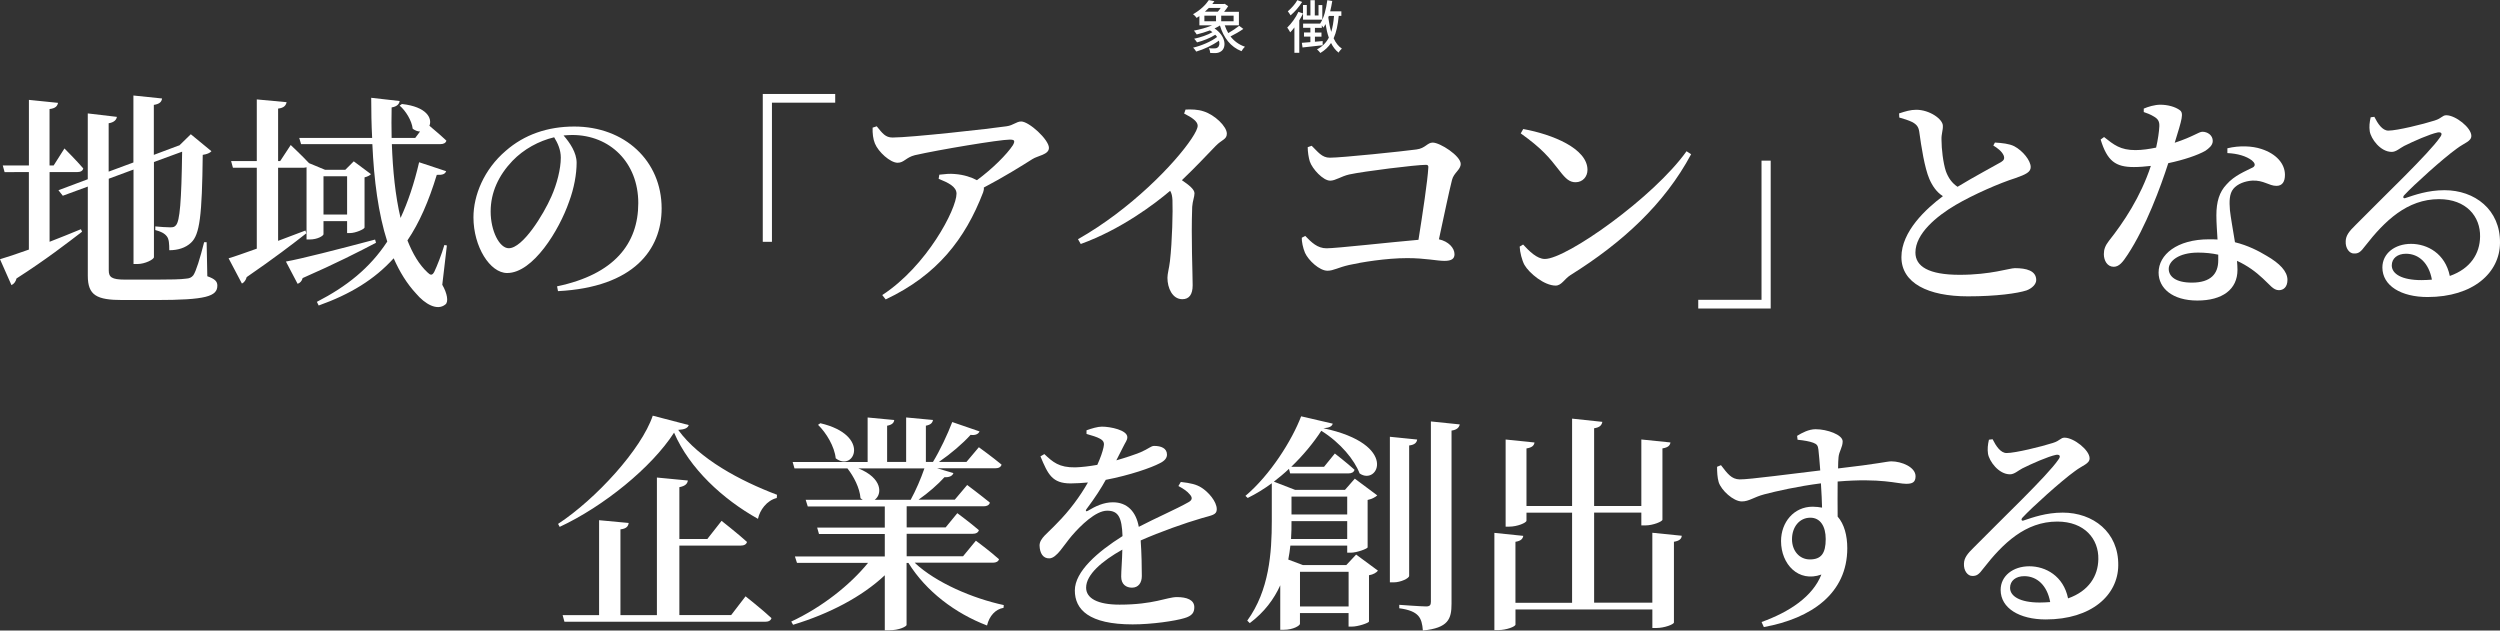
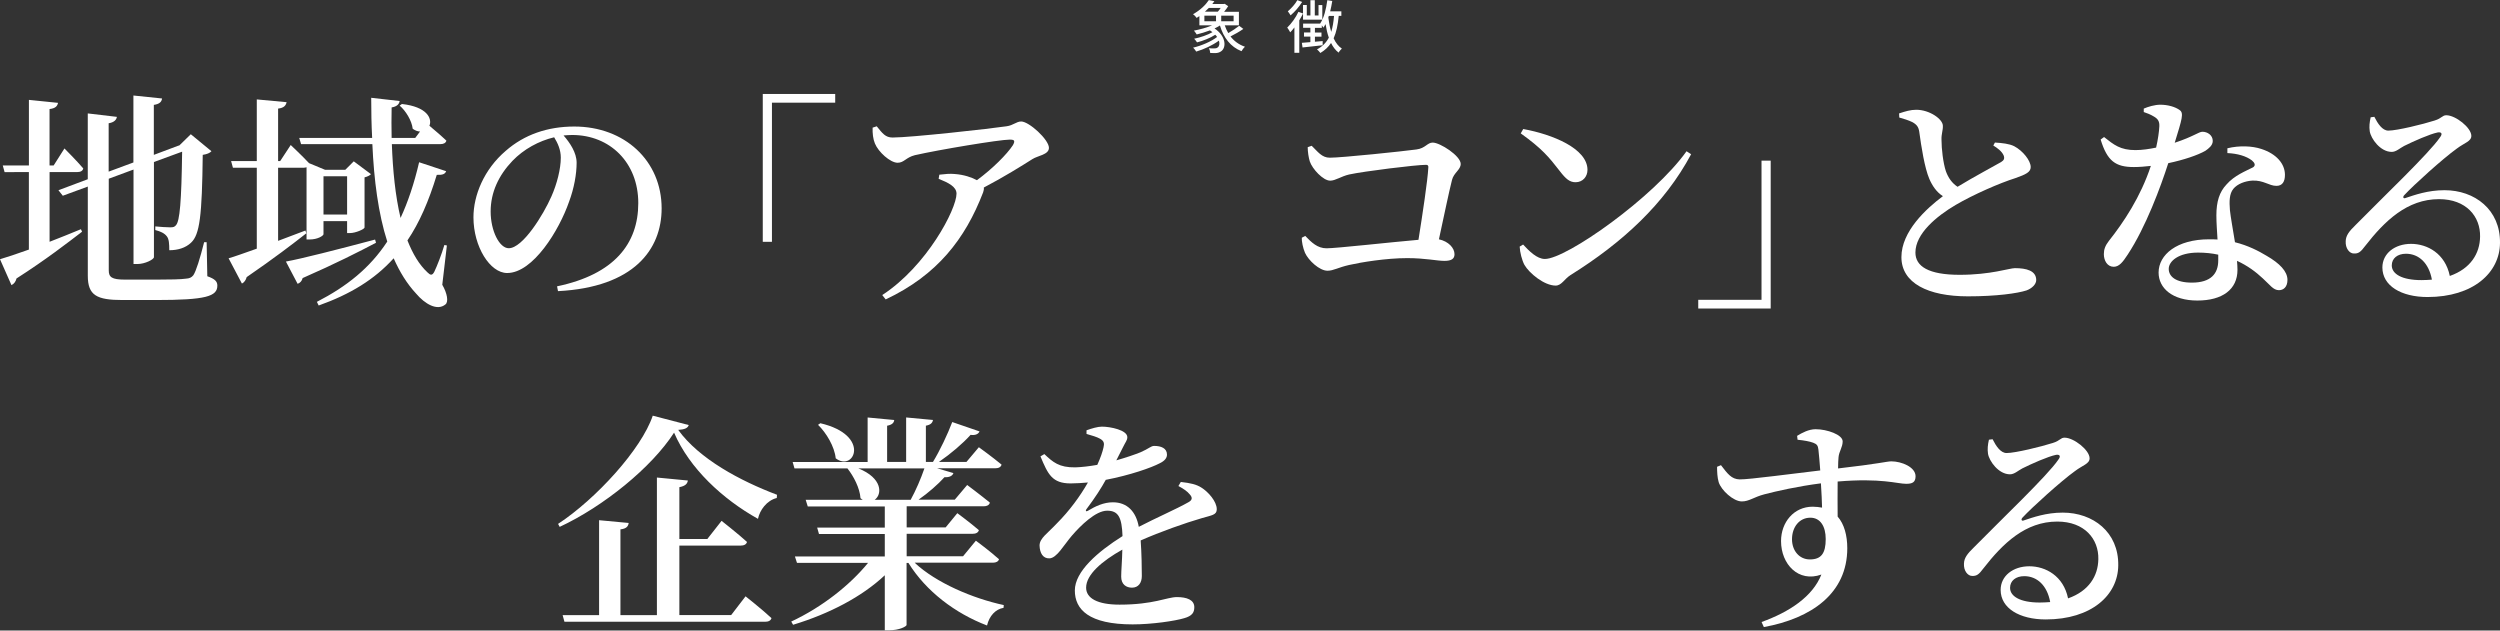
<svg xmlns="http://www.w3.org/2000/svg" id="_レイヤー_2" data-name="レイヤー 2" viewBox="0 0 697.85 176">
  <rect x="0" y="0" width="697.85" height="176" fill="#333333" stroke="none" />
  <defs>
    <style>
      .cls-1 {
        isolation: isolate;
      }

      .cls-2 {
        fill: #fff;
        stroke-width: 0px;
      }
    </style>
  </defs>
  <g id="_レイヤー_1-2" data-name="レイヤー 1">
    <g id="_地域の_アイコン_となる_企業を創出する" data-name="地域の アイコン となる 企業を創出する" class="cls-1">
      <g class="cls-1">
        <path class="cls-2" d="M13.82,67.5c2.82-1.09,5.82-2.3,8.77-3.52l.32.7c-4.1,3.14-10.11,7.81-18.3,13.05-.19.83-.7,1.54-1.41,1.86l-3.2-7.23c1.79-.51,4.61-1.47,8.06-2.69v-21.63H1.28l-.51-1.86h7.3v-18.3l8.13.83c-.19.9-.7,1.54-2.37,1.73v15.74h1.15l3.01-4.74s3.39,3.39,5.25,5.57c-.13.7-.77,1.02-1.66,1.02h-7.74v19.45ZM57.85,77.1c2.18.77,2.82,1.47,2.82,2.62,0,3.01-3.14,4.03-17.21,4.03h-9.22c-7.23,0-9.73-1.28-9.73-6.78v-24.89l-6.98,2.56-1.22-1.54,8.19-3.07v-18.37l8.13.96c-.13.83-.77,1.54-2.3,1.79v13.5l6.91-2.56v-18.69l8,.83c-.13.9-.64,1.54-2.3,1.79v13.95l6.66-2.5.58-.19h-.06l3.14-3.07,5.76,4.74c-.45.51-1.22.83-2.43,1.02-.19,16.96-.83,22.27-3.26,24.51-1.54,1.47-3.71,2.11-6.08,2.11,0-1.73-.06-3.14-.7-3.9-.64-.83-1.66-1.34-3.2-1.73v-1.02c1.22.13,3.2.26,4.16.26.9,0,1.22-.13,1.6-.58,1.09-1.15,1.54-6.66,1.73-20.54l-7.87,2.88v26.56c0,.64-2.5,1.92-4.61,1.92h-1.09v-26.37l-6.91,2.56v25.6c0,1.86.83,2.56,4.48,2.56h9.02c3.78,0,6.59-.06,8-.26,1.02-.06,1.6-.32,2.11-.96.77-1.15,1.86-4.67,3.01-9.22h.7l.19,9.47Z" />
        <path class="cls-2" d="M85.5,65.13c-3.58,2.82-9.09,7.04-16.64,12.22-.19.77-.7,1.54-1.34,1.79l-3.71-7.04c1.6-.45,4.42-1.47,7.87-2.69v-22.59h-6.66l-.51-1.86h7.17v-17.21l8.32.77c-.19.9-.7,1.6-2.37,1.79v14.65h.58l2.94-4.48s3.14,2.94,5.12,5.06l4.48,1.86h5.63l2.37-2.37,4.8,3.58c-.26.32-.96.7-1.79.9v14.01c-.06.45-2.5,1.54-4.1,1.54h-.77v-3.33h-6.59v3.65c0,.38-1.54,1.47-3.9,1.47h-.83v-20.16c-.26.06-.51.13-.77.13h-7.17v20.41c2.43-.9,5.06-1.92,7.62-2.88l.26.77ZM104.96,67.76c-4.61,2.43-11.26,5.82-20.48,9.86-.19.83-.77,1.41-1.41,1.6l-3.26-6.21c4.29-.77,14.53-3.39,24.89-6.14l.26.9ZM123.45,79.47c1.41,2.43,1.79,4.8.9,5.5-2.3,1.92-5.76-.13-8.19-3.01-2.56-2.75-4.61-6.08-6.27-9.86-5.38,5.95-12.16,10.05-20.93,13.18l-.51-1.02c8.32-4.29,14.78-9.41,19.65-16.83-2.5-7.81-3.71-17.15-4.16-27.2h-19.9l-.51-1.73h20.35c-.19-3.65-.26-7.42-.26-11.2l7.94.9c-.13.83-.7,1.54-2.24,1.79-.06,2.82-.06,5.7,0,8.51h6.59l1.34-1.79c-.64,0-1.34-.26-2.05-.77-.26-2.3-1.98-5.06-3.65-6.46l.64-.45c6.98.77,8.51,4.03,7.68,6.08,1.15.96,3.26,2.75,4.74,4.16-.19.64-.77.96-1.66.96h-13.57c.26,7.29.96,14.4,2.43,20.61,2.05-4.42,3.78-9.54,5.18-15.55l7.55,2.5c-.32.77-.9,1.09-2.62,1.02-2.24,7.36-4.86,13.38-8.19,18.3,1.47,3.71,3.26,6.78,5.63,8.96.77.77,1.28.9,1.86-.19.77-1.6,2.05-4.86,2.82-7.49l.7.13-1.28,10.94ZM90.3,49.2v10.69h6.59v-10.69h-6.59Z" />
      </g>
      <g class="cls-1">
        <path class="cls-2" d="M155.52,79.92c15.94-3.33,22.65-11.9,22.65-23.23s-7.94-19.01-18.43-19.01c-.77,0-1.6.06-2.43.13,1.79,2.05,3.65,4.8,3.65,7.62,0,3.14-.7,7.1-2.11,10.88-2.75,7.94-10.05,19.9-17.28,19.9-4.8,0-9.41-7.36-9.41-15.55,0-6.14,2.94-13.38,9.02-18.56,5.18-4.54,11.71-6.78,19.13-6.78,14.02,0,24.38,9.54,24.38,22.85,0,11.46-7.74,22.01-28.93,23.1l-.26-1.34ZM154.69,38.32c-4.29,1.02-8.51,3.33-11.65,6.59-3.84,4.03-6.08,8.77-6.08,14.14s2.43,10.24,5.06,10.24c3.9,0,9.66-9.34,11.9-14.46,1.54-3.46,2.62-7.68,2.62-10.82,0-2.18-.83-4.03-1.86-5.7Z" />
        <path class="cls-2" d="M212.92,26.23h20.22v2.43h-17.66v38.84h-2.56V26.23Z" />
        <path class="cls-2" d="M244.73,35.25c1.6,1.98,2.43,3.14,4.42,3.14,5.12,0,27.65-2.5,31.81-3.14,1.92-.26,2.75-1.34,4.1-1.34,2.18,0,7.74,5.06,7.74,7.36,0,1.92-3.14,2.18-4.61,3.14-2.82,1.79-8.06,5.06-13.57,7.94.06.38,0,.83-.19,1.34-4.99,12.99-12.8,23.1-27.2,29.89l-.96-1.22c12.48-8.13,20.73-24,20.73-28.29,0-1.98-2.3-3.07-4.99-4.16l.19-1.15c1.66-.19,2.94-.32,4.29-.19,2.62.19,4.8.96,6.21,1.73,4.35-3.2,8.38-7.23,10.05-9.79.7-1.28.38-1.54-.9-1.54-2.82,0-19.77,2.82-26.49,4.35-2.5.64-3.01,2.11-4.8,2.11-2.05,0-5.38-3.01-6.34-5.38-.51-1.22-.7-2.82-.64-4.42l1.15-.38Z" />
-         <path class="cls-2" d="M330.94,30.58c1.6-.06,3.39-.06,5.06.51,3.07.96,6.46,4.22,6.46,6.21,0,1.66-1.34,1.6-3.14,3.46-2.3,2.37-5.5,5.82-9.41,9.54,1.98,1.34,3.52,2.56,3.52,3.65,0,1.02-.51,2.05-.64,3.78-.32,8.9.13,18.37.13,21.89,0,2.56-.96,3.9-2.88,3.9-2.82,0-4.16-3.2-4.16-5.95,0-1.22.45-2.56.7-4.67.64-5.5.83-14.14.7-17.02-.06-1.09-.19-1.86-.64-2.62-4.22,3.58-13.63,10.75-24.96,14.85l-.77-1.34c14.72-8.32,27.07-21.12,31.68-28.03,1.15-1.73,1.73-2.94,1.73-3.65,0-1.15-1.47-2.24-3.78-3.39l.38-1.09Z" />
        <path class="cls-2" d="M366.14,40.69c1.73,1.66,2.82,3.33,5.06,3.33,3.33,0,20.48-1.79,24.19-2.3,2.5-.32,3.01-1.92,4.54-1.92,2.05,0,7.81,3.71,7.81,5.95,0,1.66-1.92,2.43-2.43,4.48-.83,3.26-2.24,10.05-3.65,16.57,2.69.58,4.35,2.43,4.35,4.16,0,1.28-.83,1.86-2.82,1.86-2.11,0-5.31-.77-10.37-.77-5.89,0-12.86,1.15-16.25,1.92-3.07.7-4.35,1.6-6.02,1.6-2.24,0-5.31-2.88-6.27-4.99-.58-1.34-.96-3.26-.9-4.22l.96-.51c1.73,1.79,3.39,3.46,5.95,3.46,2.75,0,18.17-1.73,25.66-2.37,1.15-7.23,2.56-16.57,2.75-20.16.06-.51-.13-.77-.64-.77-2.82,0-17.28,1.79-21.44,2.69-2.24.51-3.84,1.73-5.31,1.73-1.98,0-4.99-3.26-5.7-5.38-.32-1.02-.58-2.69-.58-3.97l1.09-.38Z" />
        <path class="cls-2" d="M470.78,42.22l1.28.83c-7.42,13.89-19.2,24.7-33.66,33.73-1.73,1.09-2.5,2.94-4.16,2.94-3.2,0-7.36-3.46-8.7-5.76-.7-1.28-1.28-3.58-1.34-5.12l.96-.58c1.66,1.79,3.84,4.03,6.08,4.03,6.02,0,30.4-17.21,39.55-30.08ZM425.21,36.02c8.13,1.47,17.92,5.44,17.92,11.39,0,1.92-1.34,3.46-3.33,3.46-1.66,0-2.75-.96-4.42-3.14-3.07-3.97-4.99-6.27-10.88-10.5l.7-1.22Z" />
        <path class="cls-2" d="M494.27,86.12h-20.22v-2.43h17.66v-38.85h2.56v41.28Z" />
        <path class="cls-2" d="M556.86,39.79c2.05.13,3.97.32,5.38,1.02,2.43,1.28,4.61,4.03,4.61,5.82,0,1.41-1.34,2.05-4.22,3.07-4.48,1.41-11.78,4.61-16.7,7.49-5.44,3.2-11.26,8.06-11.26,13.31,0,3.84,3.65,6.21,12.35,6.21s13.89-1.86,15.42-1.86c3.2,0,5.95.7,5.95,3.33,0,1.15-1.15,2.3-2.69,2.88-2.56.83-8.38,1.66-16.38,1.66-11.14,0-18.56-3.71-18.56-10.94s6.97-13.57,11.58-17.02c-1.79-1.15-2.94-2.88-3.78-4.8-1.34-3.14-2.24-8.96-2.82-13.18-.19-1.28-.64-1.98-1.92-2.69-1.02-.51-2.5-.96-3.65-1.28l-.06-1.15c1.73-.58,3.2-1.02,4.8-1.02,3.71,0,7.42,2.62,7.42,4.48.06,1.22-.45,2.3-.38,3.9,0,2.5.45,6.46,1.22,8.77.7,1.92,1.73,3.33,3.26,4.35,4.61-2.82,10.3-5.82,12.16-6.91.83-.51,1.02-1.02.7-1.86-.51-1.15-1.73-2.05-2.88-2.75l.45-.83Z" />
        <path class="cls-2" d="M598.4,30.32c1.15-.51,3.07-1.09,4.61-1.09,2.11,0,4.16.58,5.38,1.47,1.28.83.7,2.5-1.34,9.15,5.25-1.73,6.72-3.07,7.74-3.07,1.41,0,2.88.96,2.88,2.56,0,1.28-1.15,2.11-2.05,2.75-2.11,1.22-6.08,2.56-10.37,3.46-2.11,6.59-6.27,17.85-11.33,25.53-1.34,2.05-2.37,3.39-3.9,3.39-1.79,0-2.75-1.73-2.75-3.52,0-1.34.38-2.37,1.41-3.71,4.1-5.18,8.83-12.22,11.71-20.93-1.66.19-3.26.32-4.74.32-5.12,0-7.42-1.66-9.28-7.68l.96-.7c2.75,2.18,4.54,3.65,8.77,3.65,1.86,0,3.97-.32,5.76-.7.51-2.24.83-4.42.9-5.95.06-1.34-.38-2.05-1.47-2.69-1.02-.64-2.11-1.02-2.88-1.28v-.96ZM621.76,41.39c3.39-.83,6.98-.64,9.47.19,4.16,1.34,6.59,4.1,6.59,7.23,0,1.86-.7,3.07-2.37,3.07-2.11,0-3.52-1.6-6.72-1.47-2.05.13-4.16.9-5.31,2.3-1.15,1.41-1.15,3.52-.96,5.95.19,1.86.83,5.38,1.41,8.96,3.65.9,6.59,2.43,8.83,3.78,3.65,2.11,5.82,4.35,5.82,6.72,0,1.98-1.09,2.88-2.37,2.88-1.6,0-2.5-1.47-4.48-3.26-1.98-1.86-4.29-3.58-7.23-4.93.06.9.13,1.73.13,2.5,0,5.5-4.22,8.58-11.2,8.58s-10.82-3.46-10.82-7.81c0-4.99,5.12-9.28,14.08-9.28.83,0,1.6,0,2.37.06-.13-2.3-.32-4.67-.32-6.72,0-3.84.83-6.53,2.82-8.64,2.24-2.56,5.31-3.71,7.42-4.8.77-.51.51-1.22-.32-1.92-1.6-1.22-4.03-1.92-6.85-2.05v-1.34ZM619.2,71.09c-1.73-.38-3.58-.58-5.63-.58-5.5,0-8.19,2.43-8.19,4.54s1.92,3.84,6.46,3.84c5.31,0,7.36-2.5,7.36-6.21v-1.6Z" />
        <path class="cls-2" d="M662.78,32.62c.96,1.92,2.24,3.84,3.9,3.84,2.43,0,9.73-1.79,12.93-2.82,2.05-.64,2.11-1.47,3.26-1.47,2.56,0,6.98,3.46,6.98,5.76,0,1.54-1.92,1.92-4.1,3.58-3.84,2.75-11.97,10.11-14.59,12.93-.58.58-.26,1.09.32.83,2.5-.83,6.21-2.18,10.88-2.18,8.45,0,15.61,5.44,15.49,14.72-.06,8.32-7.49,15.1-20.22,15.1-7.36,0-12.61-3.14-12.61-8.25,0-3.9,3.46-6.59,8-6.59s9.54,2.69,10.82,8.96c5.82-2.05,8.38-6.27,8.45-10.94.13-5.63-3.84-10.5-11.46-10.5-8.9,0-15.17,6.08-20.61,13.06-1.28,1.73-1.92,2.18-3.2,2.11-1.15,0-2.37-1.41-2.24-3.46.06-1.54.9-2.69,2.75-4.48,7.87-8,20.54-20.03,23.55-24.45.9-1.15.32-1.54-.58-1.41-2.24.45-6.85,2.5-9.41,3.78-1.22.64-2.24,1.66-3.46,1.66-3.2,0-5.82-3.71-6.14-5.76-.19-1.28-.06-2.5.26-3.9l1.02-.13ZM678.84,78.06c-.83-4.61-3.65-7.23-7.23-7.23-2.37,0-3.97,1.28-3.97,3.26,0,2.37,2.82,4.1,8.26,4.1,1.02,0,1.98-.06,2.94-.13Z" />
      </g>
      <g class="cls-1">
        <path class="cls-2" d="M192.25,118.66c-.26.83-1.09,1.22-2.94,1.34,5.89,8.13,17.28,14.21,27.58,18.11l-.06.9c-2.82.7-4.74,3.39-5.25,5.82-9.86-5.5-19.13-14.08-23.42-24.06-6.27,9.73-19.71,20.61-31.93,26.3l-.45-.83c10.62-6.98,23.29-20.86,26.43-30.21l10.05,2.62ZM208.12,166.46s4.54,3.58,7.23,6.08c-.19.7-.83,1.02-1.79,1.02h-56l-.51-1.86h10.18v-26.49l8.26.77c-.13.96-.64,1.6-2.3,1.79v23.93h10.18v-38.4l8.64.83c-.13.9-.7,1.54-2.37,1.86v14.46h7.81l3.97-5.06s4.42,3.46,7.1,5.89c-.19.7-.83,1.02-1.79,1.02h-17.09v19.39h14.46l4.03-5.25Z" />
        <path class="cls-2" d="M255.36,157.12c5.95,5.57,16.19,9.92,24.83,11.78l-.06.77c-2.24.38-3.97,2.24-4.61,4.93-8.9-3.39-17.02-9.54-21.95-17.47h-.51v17.34c-.06.38-1.92,1.47-4.99,1.47h-1.09v-15.36c-6.4,6.02-15.49,10.75-25.6,13.82l-.51-.9c8.64-4.03,16.45-10.24,21.44-16.38h-19.84l-.58-1.79h25.09v-6.27h-18.37l-.51-1.79h18.88v-5.89h-21.5l-.58-1.86h15.94c-.19-.13-.45-.26-.64-.45-.19-2.82-1.92-6.14-3.65-8.32h-14.78l-.51-1.79h20.93v-12.42l7.42.7c-.06.77-.58,1.34-1.98,1.6v10.11h5.31v-12.42l7.49.7c-.13.77-.58,1.34-1.98,1.6v10.11h1.98c1.92-3.14,4.1-7.74,5.38-11.13l7.62,2.62c-.32.7-1.09,1.15-2.5.96-2.18,2.43-5.57,5.31-8.83,7.55h7.68l3.46-4.1s3.9,2.82,6.34,4.86c-.19.7-.83,1.02-1.79,1.02h-16.19l4.54,1.34c-.26.77-1.09,1.22-2.5,1.15-1.79,1.98-4.48,4.35-7.23,6.27h10.11l3.46-4.1s3.84,2.88,6.34,4.93c-.19.7-.83,1.02-1.73,1.02h-21.5v5.89h10.88l3.26-3.97s3.65,2.69,6.02,4.74c-.19.7-.83,1.02-1.79,1.02h-18.37v6.27h15.74l3.58-4.35s3.97,2.94,6.46,5.18c-.19.64-.83.96-1.66.96h-21.82ZM228.99,118.14c14.27,3.33,9.41,13.76,4.29,9.79-.32-3.26-2.62-7.1-4.93-9.34l.64-.45ZM239.61,130.75c6.72,2.69,6.72,7.23,4.54,8.77h10.05c1.41-2.56,2.88-5.95,3.84-8.77h-18.43Z" />
      </g>
      <g class="cls-1">
        <path class="cls-2" d="M329.6,134.53c2.82.32,4.35.7,5.7,1.54,1.98,1.22,4.35,3.9,4.35,6.08,0,1.6-1.34,1.66-4.22,2.5-4.61,1.34-11.52,3.78-17.02,6.21.26,3.65.32,7.68.32,9.92,0,1.92-.96,3.26-2.75,3.26-1.6,0-3.01-.9-3.01-3.07,0-1.66.26-4.48.32-7.55-5.7,3.2-10.11,6.98-10.11,10.62,0,2.94,3.14,4.74,9.34,4.74,9.54,0,13.25-2.11,16-2.11s4.86.77,4.86,2.82c0,1.47-.58,2.43-2.82,3.07-2.56.77-8.96,1.73-14.4,1.73-12.22,0-16.13-4.16-16.13-9.47s6.4-10.82,13.31-15.17c-.19-5.12-1.09-7.1-4.29-7.1s-7.42,4.16-9.85,6.98c-2.3,2.69-4.22,6.27-6.27,6.33-1.79.06-2.69-1.47-2.75-3.58,0-2.05,2.24-3.39,4.86-6.21,3.46-3.46,6.46-7.55,8.64-11.39-1.6.13-3.2.26-4.8.26-5.18,0-6.34-2.5-8.45-7.55l1.09-.64c2.37,2.24,4.1,3.78,8.64,3.71,1.86-.06,3.97-.32,6.14-.7.9-1.98,1.47-3.65,1.73-4.86.26-1.09.19-1.79-.96-2.43-.9-.51-2.24-.9-3.78-1.34v-1.02c1.41-.51,3.14-1.02,4.29-1.02,2.37,0,7.1.96,7.1,2.94,0,.9-.51,1.34-1.15,2.69-.51,1.02-1.22,2.37-1.92,3.78,2.69-.77,5.12-1.6,6.72-2.24,2.37-1.02,2.94-1.79,3.84-1.79,1.92,0,3.58.64,3.58,2.43,0,.9-.58,1.73-2.05,2.43-2.3,1.22-8.32,3.33-15.04,4.61-1.22,2.24-2.94,4.93-5.44,8.26-.26.38-.06.7.45.38,2.11-1.28,4.42-2.37,6.98-2.37,3.97,0,6.46,2.56,7.23,6.85,4.8-2.5,10.56-4.99,13.82-6.85,1.09-.58,1.28-1.28.38-2.24-.64-.83-1.92-1.66-3.14-2.3l.64-1.09Z" />
      </g>
      <g class="cls-1">
-         <path class="cls-2" d="M378.56,154.81l6.08,4.48c-.38.51-1.28,1.09-2.5,1.28v12.93c-.06.38-3.01,1.41-4.8,1.41h-.9v-3.78h-13.57v3.01c0,.45-1.79,1.66-4.54,1.66h-.96v-12.42c-1.73,3.84-4.42,7.49-8.51,10.56l-.7-.7c6.14-8.45,6.85-18.94,6.85-27.84v-10.5c-2.11,1.54-4.35,2.94-6.72,4.1l-.64-.58c6.91-5.82,12.99-15.49,15.55-22.21l8.83,2.05c-.26.77-.9,1.15-2.62,1.28,21.18,4.48,15.23,16.19,10.11,12.61-1.41-3.71-5.25-8.51-10.69-11.9-2.11,3.26-4.99,6.78-8.38,10.05h9.15l3.01-3.71s3.39,2.62,5.5,4.54c-.19.7-.83,1.02-1.73,1.02h-16.25l-.32-1.28c-1.34,1.28-2.75,2.43-4.22,3.58l5.95,2.3h13.89l2.75-3.14,6.27,4.67c-.45.45-1.47,1.02-2.69,1.28v13.25c-.13.38-3.01,1.47-4.74,1.47h-.96v-1.98h-15.87c-.13,1.28-.32,2.56-.58,3.9l4.1,1.54h12.09l2.75-2.94ZM376.06,150.46v-4.99h-15.55c0,1.54,0,3.2-.13,4.99h15.68ZM360.51,138.62v4.99h15.55v-4.99h-15.55ZM376.45,169.28v-9.66h-13.57v9.66h13.57ZM393.34,160.77c0,.64-2.3,1.79-4.35,1.79h-1.02v-40.64l7.62.77c-.13.83-.64,1.47-2.24,1.66v36.41ZM407.48,118.46c-.19.9-.83,1.54-2.3,1.73v48.32c0,4.29-.9,6.78-8,7.49-.13-1.79-.45-3.2-1.34-4.16-.9-.96-2.37-1.66-5.25-2.05v-.96s6.14.45,7.49.45c1.02,0,1.34-.38,1.34-1.28v-50.36l8.06.83Z" />
-         <path class="cls-2" d="M469.44,149.57c-.06.83-.64,1.41-2.18,1.66v22.53c0,.51-2.62,1.54-4.93,1.54h-1.09v-5.18h-38.21v4.22c0,.58-2.56,1.54-4.8,1.54h-1.09v-27.13l8.06.83c-.13.83-.64,1.41-2.18,1.66v17.02h15.81v-25.15h-12.73v2.24c0,.58-2.56,1.66-4.8,1.66h-1.02v-24.32l8.06.83c-.13.83-.64,1.41-2.24,1.66v16.06h12.73v-24.38l8.45.9c-.19.9-.64,1.54-2.3,1.79v21.69h13.18v-18.56l8.13.83c-.13.83-.64,1.41-2.24,1.66v19.9c0,.51-2.62,1.6-4.8,1.6h-1.09v-3.58h-13.18v25.15h16.25v-19.52l8.19.83Z" />
-       </g>
+         </g>
      <g class="cls-1">
        <path class="cls-2" d="M501.63,121.67c1.34-.83,3.26-1.86,5.18-1.86,3.2,0,7.55,1.54,7.55,3.39,0,1.66-1.02,2.82-1.15,4.42-.06.7-.13,1.79-.13,3.14,11.26-1.28,13.69-1.98,14.85-1.98,2.88,0,6.78,1.6,6.78,4.16,0,1.73-.96,2.11-2.62,2.11-2.5,0-6.91-1.66-19.13-.64,0,3.07-.06,6.66,0,9.79,1.86,2.11,2.69,5.31,2.69,8.83,0,12.61-9.98,19.58-23.29,22.01l-.64-1.41c7.81-2.82,14.27-7.1,16.7-13.25-6.4,2.3-11.26-2.88-11.26-9.34,0-5.25,3.58-9.6,8.83-9.6.96,0,1.86.13,2.62.26-.06-1.73-.13-4.22-.32-6.78-6.46.83-12.42,2.18-15.81,3.07-2.94.77-4.22,1.98-6.27,1.98-2.37,0-5.76-3.14-6.46-5.38-.38-1.28-.45-2.94-.45-4.29l1.09-.45c1.86,2.43,2.94,3.9,5.18,3.97,2.62.06,15.17-1.66,22.53-2.5-.19-2.3-.32-4.35-.51-5.82-.13-1.15-.45-1.54-1.47-1.92-1.02-.38-2.5-.64-4.35-.83l-.13-1.09ZM509.63,150.46c0-3.58-1.54-5.95-4.29-5.95-3.07,0-5.12,2.62-5.12,6.02,0,3.2,2.05,5.63,4.99,5.63,3.14,0,4.42-1.66,4.42-5.7Z" />
        <path class="cls-2" d="M556.22,122.62c.96,1.92,2.24,3.84,3.9,3.84,2.43,0,9.73-1.79,12.93-2.82,2.05-.64,2.11-1.47,3.26-1.47,2.56,0,6.98,3.46,6.98,5.76,0,1.54-1.92,1.92-4.1,3.58-3.84,2.75-11.97,10.11-14.59,12.93-.58.58-.26,1.09.32.83,2.5-.83,6.21-2.18,10.88-2.18,8.45,0,15.62,5.44,15.49,14.72-.06,8.32-7.49,15.1-20.22,15.1-7.36,0-12.61-3.14-12.61-8.25,0-3.9,3.46-6.59,8-6.59s9.54,2.69,10.82,8.96c5.82-2.05,8.38-6.27,8.45-10.94.13-5.63-3.84-10.5-11.46-10.5-8.9,0-15.17,6.08-20.61,13.06-1.28,1.73-1.92,2.18-3.2,2.11-1.15,0-2.37-1.41-2.24-3.46.06-1.54.9-2.69,2.75-4.48,7.87-8,20.54-20.03,23.55-24.45.9-1.15.32-1.54-.58-1.41-2.24.45-6.85,2.5-9.41,3.78-1.22.64-2.24,1.66-3.46,1.66-3.2,0-5.82-3.71-6.14-5.76-.19-1.28-.06-2.5.26-3.9l1.02-.13ZM572.29,168.06c-.83-4.61-3.65-7.23-7.23-7.23-2.37,0-3.97,1.28-3.97,3.26,0,2.37,2.82,4.1,8.26,4.1,1.02,0,1.98-.06,2.94-.13Z" />
      </g>
    </g>
    <g id="_象徴" data-name="象徴" class="cls-1">
      <g class="cls-1">
        <path class="cls-2" d="M347.07,8.07c-1.07.75-2.45,1.54-3.59,2.1,1.02,1.31,2.35,2.3,4.03,2.87-.32.29-.74.85-.96,1.25-3.07-1.22-4.98-3.73-6.02-7.17-.46.29-.96.56-1.5.82,3.23,2.16,3.38,5.39,1.78,6.42-.54.35-.99.46-1.7.46-.35,0-.82-.02-1.28-.03-.03-.38-.16-.96-.4-1.33.53.05,1.07.06,1.44.06s.74-.03,1.01-.26c.46-.3.66-1.04.37-1.92-1.76,1.31-4.24,2.45-6.34,3.06-.19-.34-.58-.83-.86-1.1,2.32-.54,5.07-1.71,6.69-2.98-.14-.21-.3-.42-.51-.62-1.42.93-3.42,1.71-5.09,2.13-.18-.3-.56-.77-.8-1.02,1.71-.35,3.78-1.04,5.11-1.83-.21-.18-.45-.34-.7-.5-1.22.46-2.51.85-3.7,1.14-.16-.26-.53-.82-.77-1.07,1.68-.32,3.55-.83,5.06-1.47h-3.54v-2.58c-.24.16-.5.34-.77.5-.22-.35-.69-.83-1.01-1.04,2.06-1.12,3.57-2.66,4.42-3.94l1.54.32c-.18.26-.37.53-.58.78h3.19l.24-.06,1.01.66c-.3.5-.72,1.06-1.14,1.57h4.13v3.79h-3.95c.26.77.58,1.49.98,2.16,1.06-.59,2.27-1.41,3.04-2.03l1.18.88ZM336.19,5.94h3.25v-1.57h-3.25v1.57ZM337.43,2.22c-.34.35-.7.7-1.09,1.04h3.6c.29-.32.56-.69.8-1.04h-3.31ZM344.35,4.37h-3.46v1.57h3.46v-1.57Z" />
        <path class="cls-2" d="M363.72,3.79c-.3.62-.66,1.26-1.04,1.89v9.06h-1.36v-7.09c-.38.51-.78.98-1.17,1.38-.16-.32-.59-1.02-.83-1.34,1.15-1.09,2.37-2.75,3.12-4.39l1.28.46V1.39h1.06v2.93h1.01V.06h1.22v4.26h1.04V1.41h1.06v4.08h-5.38v-1.7ZM363.48.54c-.82,1.34-2.08,2.8-3.23,3.75-.18-.3-.54-.86-.77-1.14.98-.8,2.1-2.07,2.66-3.11l1.34.5ZM373.69,4.45c-.24,2.51-.66,4.56-1.42,6.24.56,1.23,1.31,2.22,2.3,2.88-.29.24-.74.77-.91,1.12-.88-.67-1.57-1.58-2.11-2.69-.75,1.12-1.71,2.03-2.98,2.79-.16-.26-.66-.77-.94-1.01,1.5-.78,2.56-1.86,3.3-3.27-.4-1.12-.69-2.4-.91-3.78-.19.35-.38.69-.59.99-.1-.16-.27-.42-.46-.66v.71h-1.92v1.31h1.83v1.15h-1.83v1.42c.71-.06,1.44-.13,2.16-.19v1.17c-1.98.24-4.08.45-5.62.62l-.19-1.3c.66-.05,1.49-.11,2.38-.19v-1.54h-1.78v-1.15h1.78v-1.31h-2.03v-1.18h4.8l-.03-.03c1.07-1.57,1.65-4,1.99-6.5l1.38.22c-.16.99-.35,1.97-.58,2.9h3.12v1.26h-.72ZM370.92,4.45c-.05.14-.1.3-.14.45.19,1.42.45,2.79.82,4,.4-1.28.64-2.75.78-4.45h-1.46Z" />
      </g>
    </g>
  </g>
</svg>